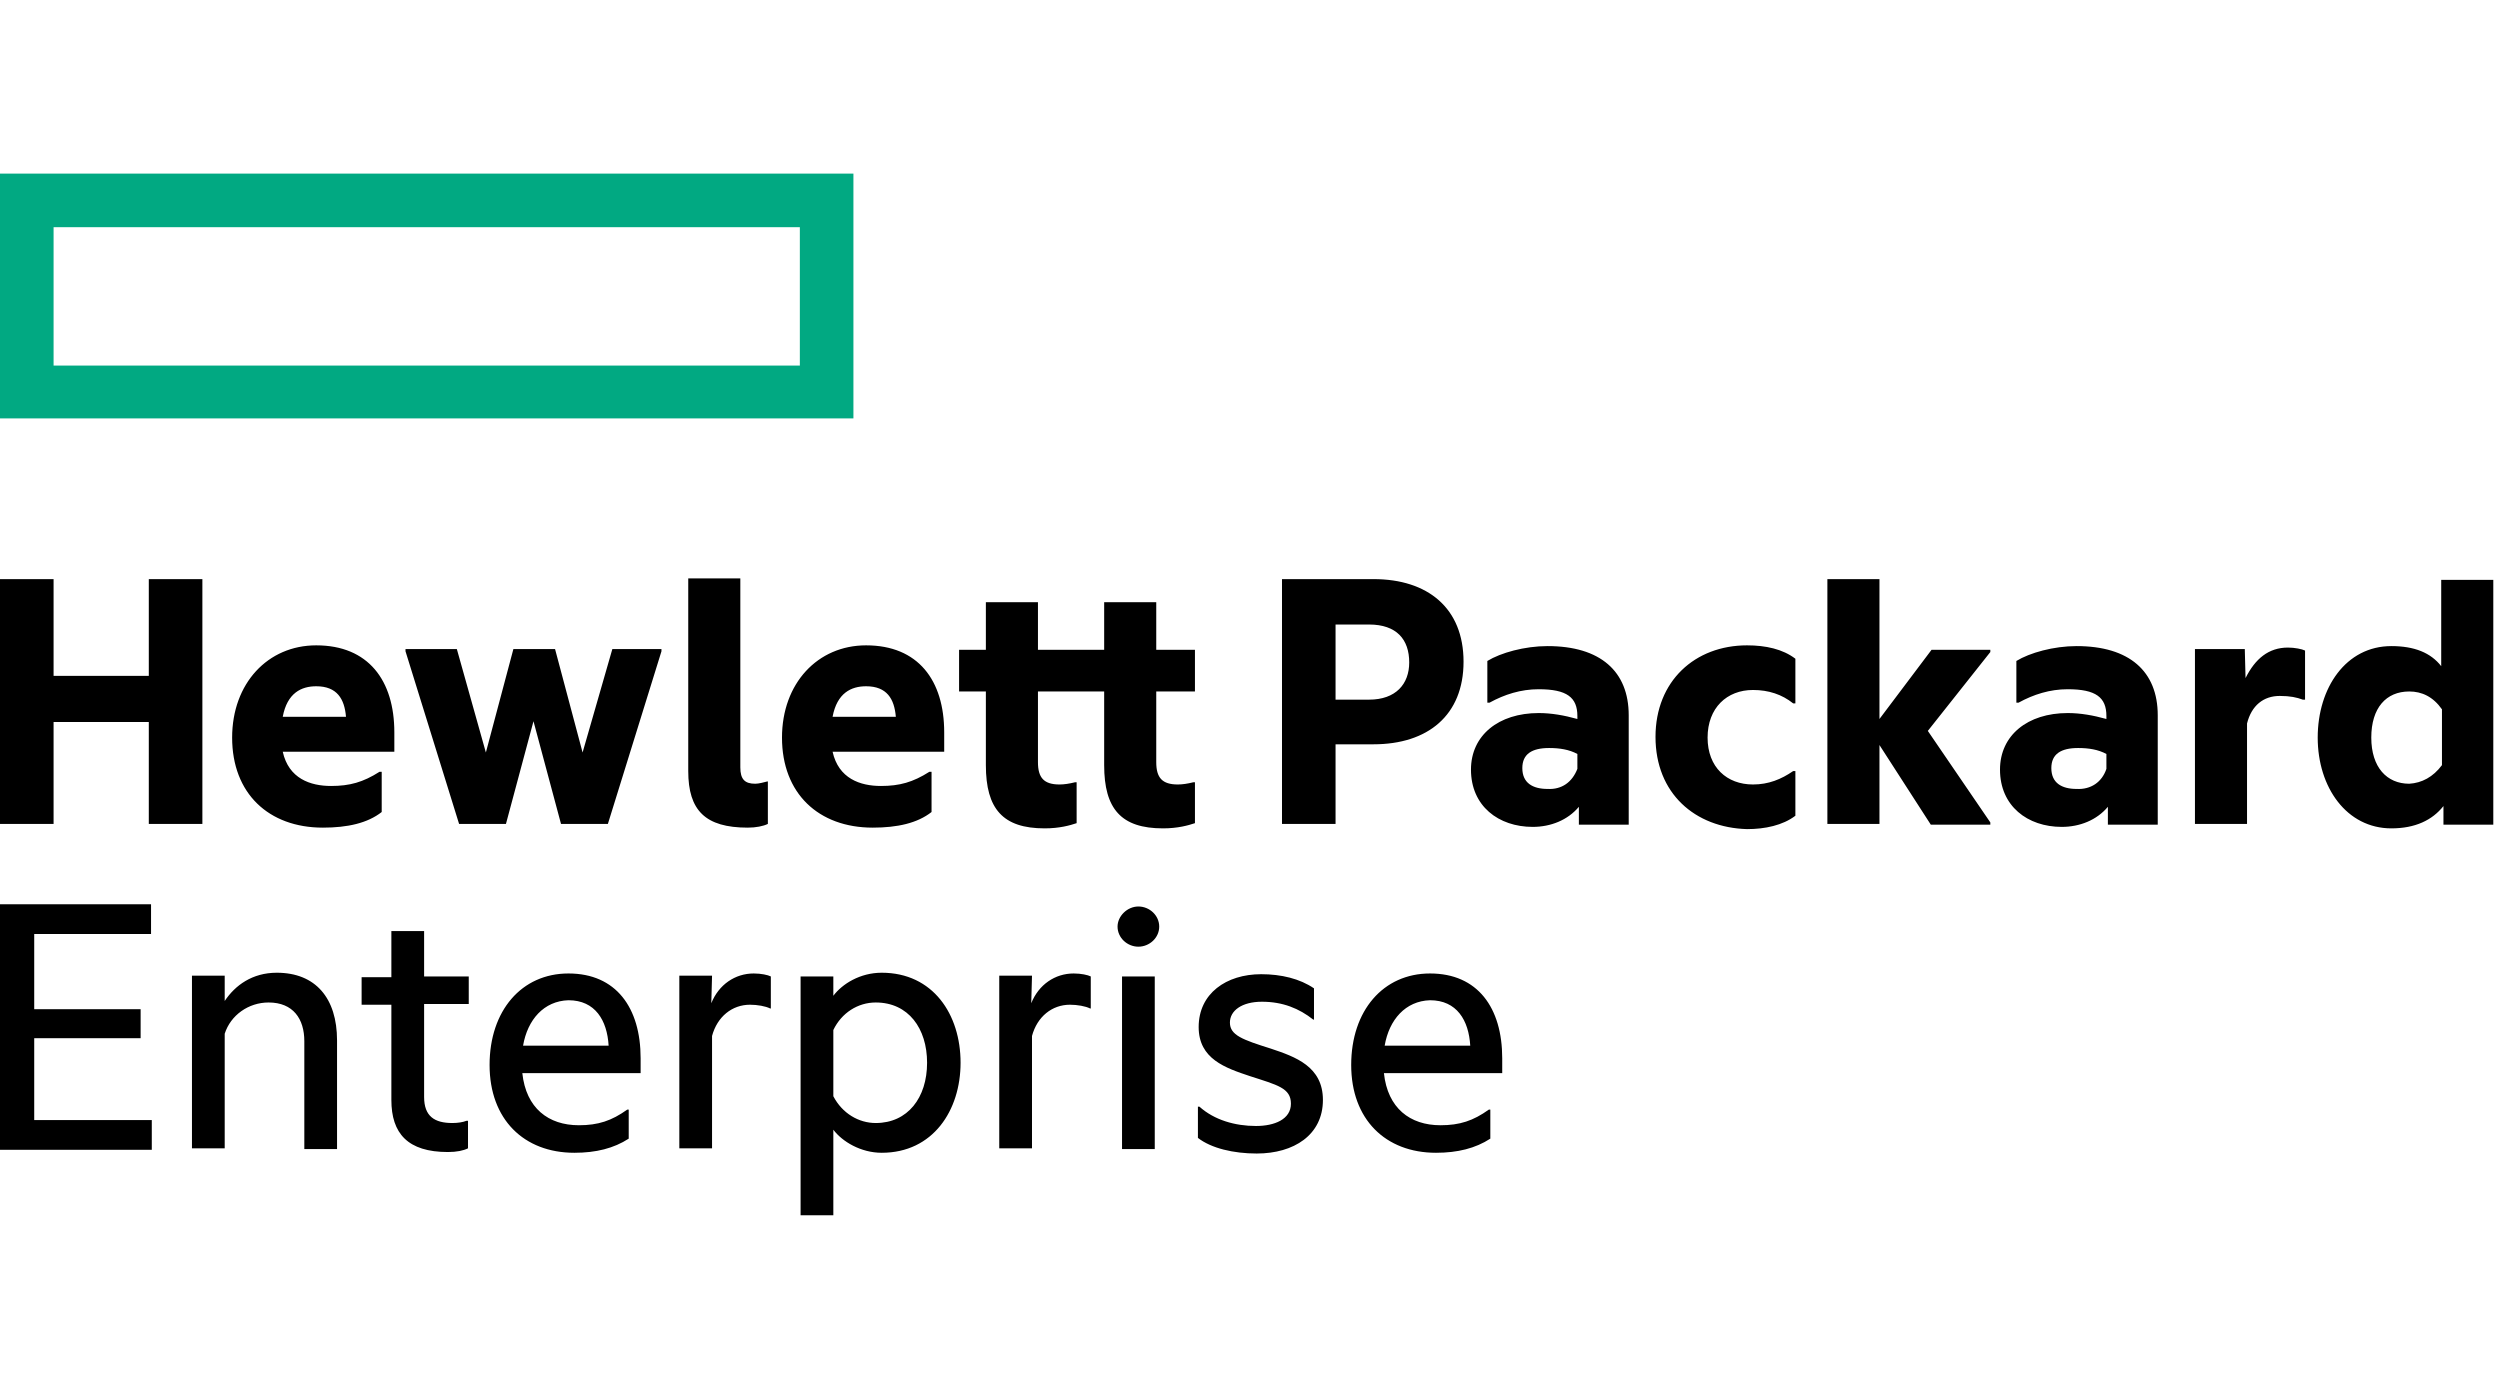
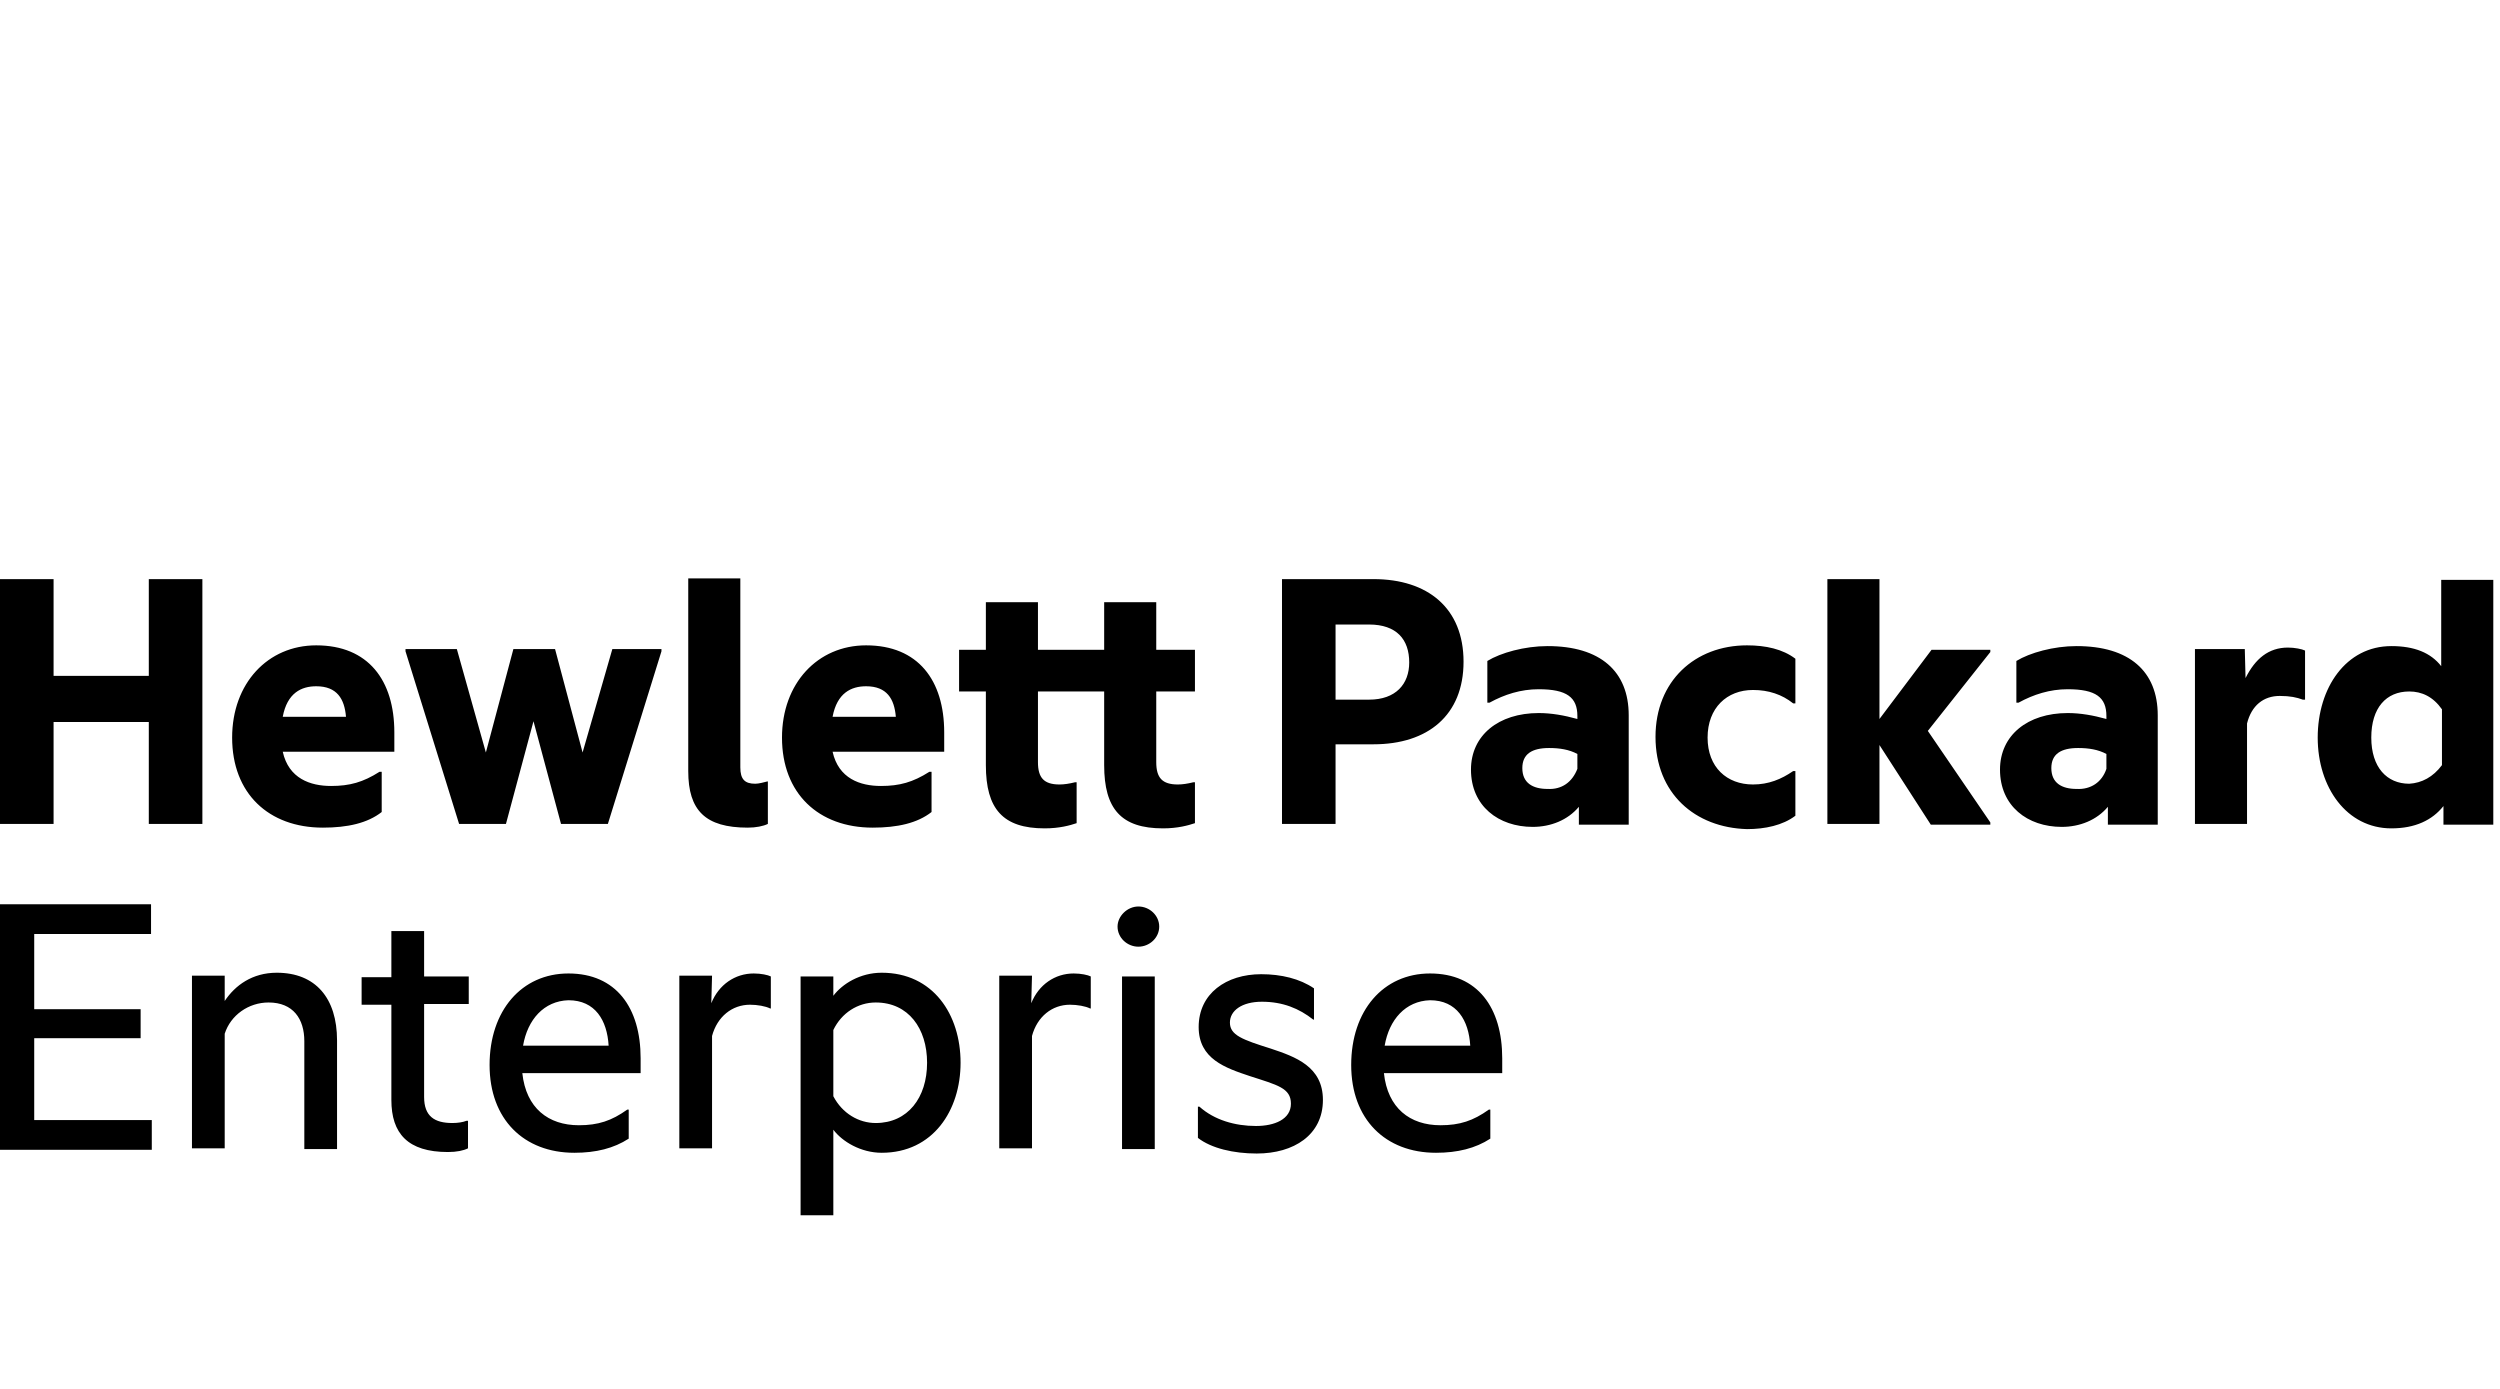
<svg xmlns="http://www.w3.org/2000/svg" width="144" height="80" viewBox="0 0 144 80" fill="none">
-   <path d="M0 10V24.1H49.157V10H0ZM46.071 21.057H3.086V13.086H46.071V21.057Z" fill="#01A982" />
  <path d="M3.086 47.457H0V33.357H3.086V38.929H8.571V33.357H11.657V47.457H8.571V41.586H3.086V47.457ZM18.6 47.672C15.471 47.672 13.371 45.7 13.371 42.486C13.371 39.357 15.429 37.172 18.214 37.172C21.214 37.172 22.714 39.186 22.714 42.186V43.3H16.286C16.629 44.843 17.871 45.272 19.071 45.272C20.143 45.272 20.914 45.057 21.857 44.457H21.986V46.772C21.171 47.414 20.014 47.672 18.6 47.672ZM16.286 41.286H19.929C19.843 40.257 19.414 39.529 18.214 39.529C17.357 39.529 16.543 39.914 16.286 41.286ZM30.729 41.543L29.143 47.457H26.443L23.357 37.514V37.386H26.314L27.986 43.343L29.571 37.386H31.971L33.557 43.343L35.271 37.386H38.1V37.514L35.014 47.457H32.314L30.729 41.543ZM43.071 47.672C40.629 47.672 39.643 46.686 39.643 44.414V33.315H42.643V44.2C42.643 44.886 42.9 45.143 43.5 45.143C43.714 45.143 44.014 45.057 44.186 45.014H44.229V47.457C43.971 47.586 43.543 47.672 43.071 47.672ZM50.271 47.672C47.143 47.672 45.043 45.7 45.043 42.486C45.043 39.357 47.1 37.172 49.886 37.172C52.886 37.172 54.386 39.186 54.386 42.186V43.3H47.957C48.3 44.843 49.543 45.272 50.743 45.272C51.814 45.272 52.586 45.057 53.529 44.457H53.657V46.772C52.843 47.414 51.686 47.672 50.271 47.672ZM47.957 41.286H51.6C51.514 40.257 51.086 39.529 49.886 39.529C49.029 39.529 48.214 39.914 47.957 41.286ZM66.6 37.429H68.829V39.829H66.6V43.9C66.6 44.8 66.943 45.186 67.843 45.186C68.1 45.186 68.4 45.143 68.743 45.057H68.829V47.414C68.443 47.543 67.843 47.714 66.986 47.714C64.586 47.714 63.6 46.6 63.6 44.072V39.829H59.786V43.9C59.786 44.8 60.129 45.186 61.029 45.186C61.286 45.186 61.586 45.143 61.928 45.057H62.014V47.414C61.629 47.543 61.029 47.714 60.171 47.714C57.771 47.714 56.786 46.6 56.786 44.072V39.829H55.243V37.429H56.786V34.686H59.786V37.429H63.6V34.686H66.6V37.429ZM84.3 38.114C84.3 41.2 82.243 42.872 79.114 42.872H76.928V47.457H73.843V33.357H79.114C82.243 33.357 84.3 35.029 84.3 38.114ZM78.857 40.3C80.4 40.3 81.171 39.4 81.171 38.157C81.171 36.829 80.443 35.972 78.857 35.972H76.928V40.3H78.857ZM90.943 46.472C90.3 47.243 89.314 47.629 88.286 47.629C86.314 47.629 84.728 46.429 84.728 44.329C84.728 42.357 86.314 41.072 88.629 41.072C89.357 41.072 90.086 41.2 90.857 41.414V41.243C90.857 40.172 90.257 39.7 88.629 39.7C87.6 39.7 86.657 40 85.8 40.472H85.671V38.072C86.443 37.6 87.814 37.215 89.143 37.215C92.186 37.215 93.814 38.672 93.814 41.2V47.5H90.943V46.472ZM90.857 44.286V43.429C90.386 43.172 89.829 43.086 89.228 43.086C88.243 43.086 87.686 43.429 87.686 44.243C87.686 45.1 88.286 45.443 89.143 45.443C89.957 45.486 90.557 45.057 90.857 44.286ZM95.357 42.443C95.357 39.229 97.629 37.172 100.629 37.172C101.7 37.172 102.686 37.386 103.414 37.943V40.514H103.286C102.643 40 101.871 39.743 100.971 39.743C99.471 39.743 98.357 40.772 98.357 42.486C98.357 44.2 99.471 45.186 100.971 45.186C101.871 45.186 102.6 44.886 103.286 44.414H103.414V46.986C102.686 47.543 101.657 47.757 100.629 47.757C97.629 47.672 95.357 45.7 95.357 42.443ZM108.257 42.914V47.457H105.257V33.357H108.257V41.414L111.257 37.429H114.643V37.557L111.043 42.1L114.643 47.372V47.5H111.214L108.257 42.914ZM121.414 46.472C120.771 47.243 119.786 47.629 118.757 47.629C116.786 47.629 115.2 46.429 115.2 44.329C115.2 42.357 116.786 41.072 119.1 41.072C119.829 41.072 120.557 41.2 121.329 41.414V41.243C121.329 40.172 120.729 39.7 119.1 39.7C118.071 39.7 117.129 40 116.271 40.472H116.143V38.072C116.914 37.6 118.286 37.215 119.614 37.215C122.657 37.215 124.286 38.672 124.286 41.2V47.5H121.414V46.472ZM121.329 44.286V43.429C120.857 43.172 120.3 43.086 119.7 43.086C118.714 43.086 118.157 43.429 118.157 44.243C118.157 45.1 118.757 45.443 119.614 45.443C120.429 45.486 121.071 45.057 121.329 44.286ZM129.343 39.057C129.9 37.943 130.671 37.3 131.786 37.3C132.171 37.3 132.6 37.386 132.771 37.472V40.3H132.643C132.3 40.172 131.914 40.086 131.314 40.086C130.371 40.086 129.686 40.643 129.429 41.672V47.457H126.429V37.386H129.3L129.343 39.057ZM140.743 46.429C140.1 47.243 139.114 47.714 137.743 47.714C135.171 47.714 133.5 45.357 133.5 42.486C133.5 39.614 135.129 37.215 137.743 37.215C139.071 37.215 140.014 37.6 140.614 38.372V33.4H143.614V47.5H140.743V46.429ZM140.657 44.072V40.857C140.143 40.129 139.5 39.829 138.771 39.829C137.443 39.829 136.586 40.772 136.586 42.486C136.586 44.2 137.486 45.143 138.771 45.143C139.5 45.1 140.143 44.757 140.657 44.072ZM0 52.086H8.7V53.8H1.971V58.129H8.1V59.8H1.971V64.514H8.743V66.229H0V52.086ZM15.943 56.029C18.171 56.029 19.414 57.486 19.414 59.929V66.186H17.529V59.972C17.529 58.686 16.886 57.743 15.471 57.743C14.314 57.743 13.286 58.472 12.943 59.543V66.143H11.057V56.2H12.943V57.657C13.543 56.757 14.529 56.029 15.943 56.029ZM24.429 56.243H27V57.829H24.429V63.186C24.429 64.3 25.029 64.686 26.057 64.686C26.357 64.686 26.657 64.643 26.871 64.557H26.957V66.143C26.7 66.272 26.314 66.357 25.8 66.357C23.486 66.357 22.543 65.286 22.543 63.357V57.872H20.829V56.286H22.543V53.629H24.429V56.243ZM33.086 66.4C30.171 66.4 28.2 64.472 28.2 61.343C28.2 58.214 30.043 56.072 32.743 56.072C35.486 56.072 36.9 58.043 36.9 60.957V61.814H30.086C30.3 63.829 31.586 64.814 33.343 64.814C34.457 64.814 35.229 64.557 36.129 63.914H36.214V65.586C35.357 66.143 34.329 66.4 33.086 66.4ZM30.129 60.229H35.057C34.971 58.772 34.286 57.614 32.743 57.614C31.329 57.657 30.386 58.729 30.129 60.229ZM40.971 57.786C41.4 56.714 42.343 56.072 43.414 56.072C43.843 56.072 44.229 56.157 44.4 56.243V58.086H44.357C44.1 57.957 43.629 57.872 43.2 57.872C42.171 57.872 41.314 58.557 41.014 59.672V66.143H39.129V56.2H41.014L40.971 57.786ZM50.786 56.029C53.743 56.029 55.329 58.429 55.329 61.214C55.329 63.957 53.743 66.4 50.786 66.4C49.586 66.4 48.514 65.757 48 65.072V70H46.114V56.243H48V57.357C48.514 56.672 49.543 56.029 50.786 56.029ZM50.443 64.686C52.286 64.686 53.4 63.229 53.4 61.214C53.4 59.243 52.328 57.743 50.443 57.743C49.414 57.743 48.471 58.343 48 59.329V63.143C48.514 64.129 49.457 64.686 50.443 64.686ZM59.4 57.786C59.828 56.714 60.771 56.072 61.843 56.072C62.271 56.072 62.657 56.157 62.828 56.243V58.086H62.786C62.529 57.957 62.057 57.872 61.629 57.872C60.6 57.872 59.743 58.557 59.443 59.672V66.143H57.557V56.2H59.443L59.4 57.786ZM65.571 52.214C66.214 52.214 66.771 52.729 66.771 53.372C66.771 54.014 66.214 54.529 65.571 54.529C64.928 54.529 64.371 54.014 64.371 53.372C64.371 52.772 64.928 52.214 65.571 52.214ZM64.629 56.243H66.514V66.186H64.629V56.243ZM73.2 60.4C74.614 60.872 76.2 61.429 76.2 63.357C76.2 65.372 74.528 66.443 72.386 66.443C71.057 66.443 69.771 66.143 69 65.543V63.743H69.086C69.943 64.514 71.143 64.857 72.343 64.857C73.414 64.857 74.357 64.472 74.357 63.572C74.357 62.672 73.586 62.5 72 61.986C70.586 61.514 69.043 61 69.043 59.157C69.043 57.229 70.629 56.114 72.643 56.114C73.8 56.114 74.871 56.372 75.686 56.929V58.729H75.643C74.829 58.086 73.886 57.7 72.686 57.7C71.528 57.7 70.843 58.214 70.843 58.9C70.843 59.629 71.571 59.886 73.2 60.4ZM82.714 66.4C79.8 66.4 77.829 64.472 77.829 61.343C77.829 58.214 79.671 56.072 82.371 56.072C85.114 56.072 86.528 58.043 86.528 60.957V61.814H79.714C79.928 63.829 81.214 64.814 82.971 64.814C84.086 64.814 84.857 64.557 85.757 63.914H85.843V65.586C84.986 66.143 83.957 66.4 82.714 66.4ZM79.757 60.229H84.686C84.6 58.772 83.914 57.614 82.371 57.614C80.957 57.657 80.014 58.729 79.757 60.229Z" fill="black" />
</svg>